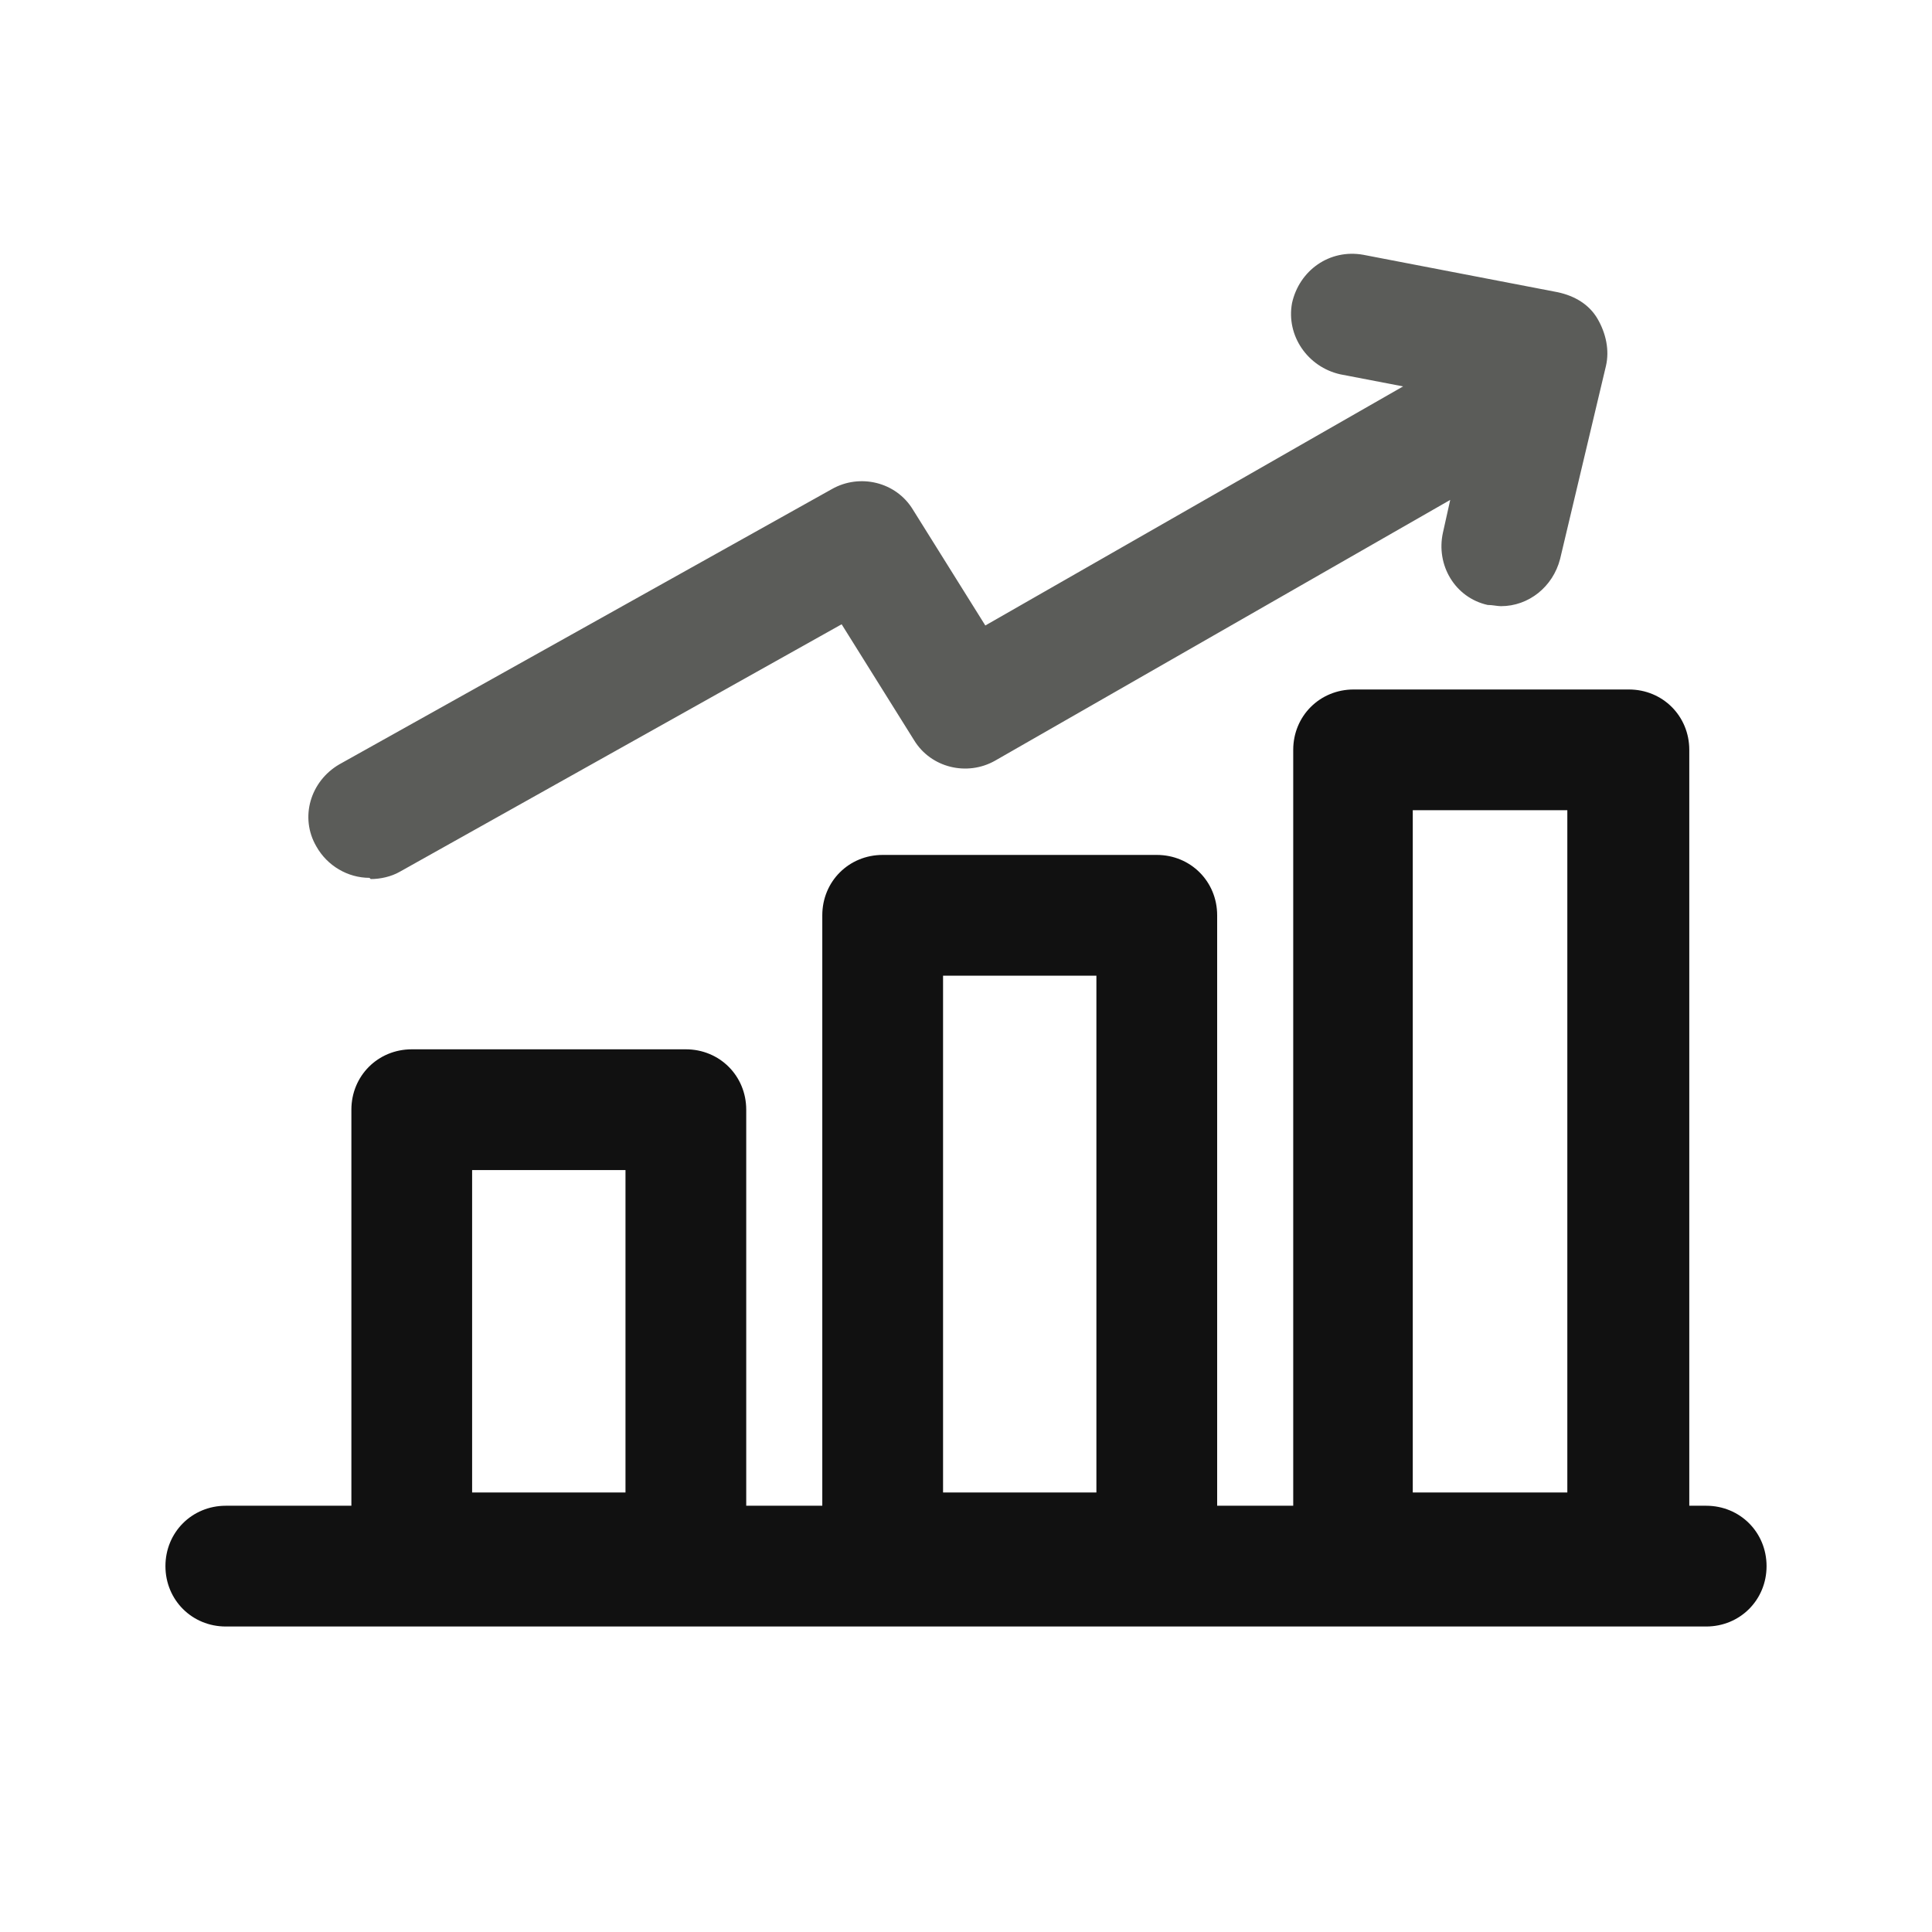
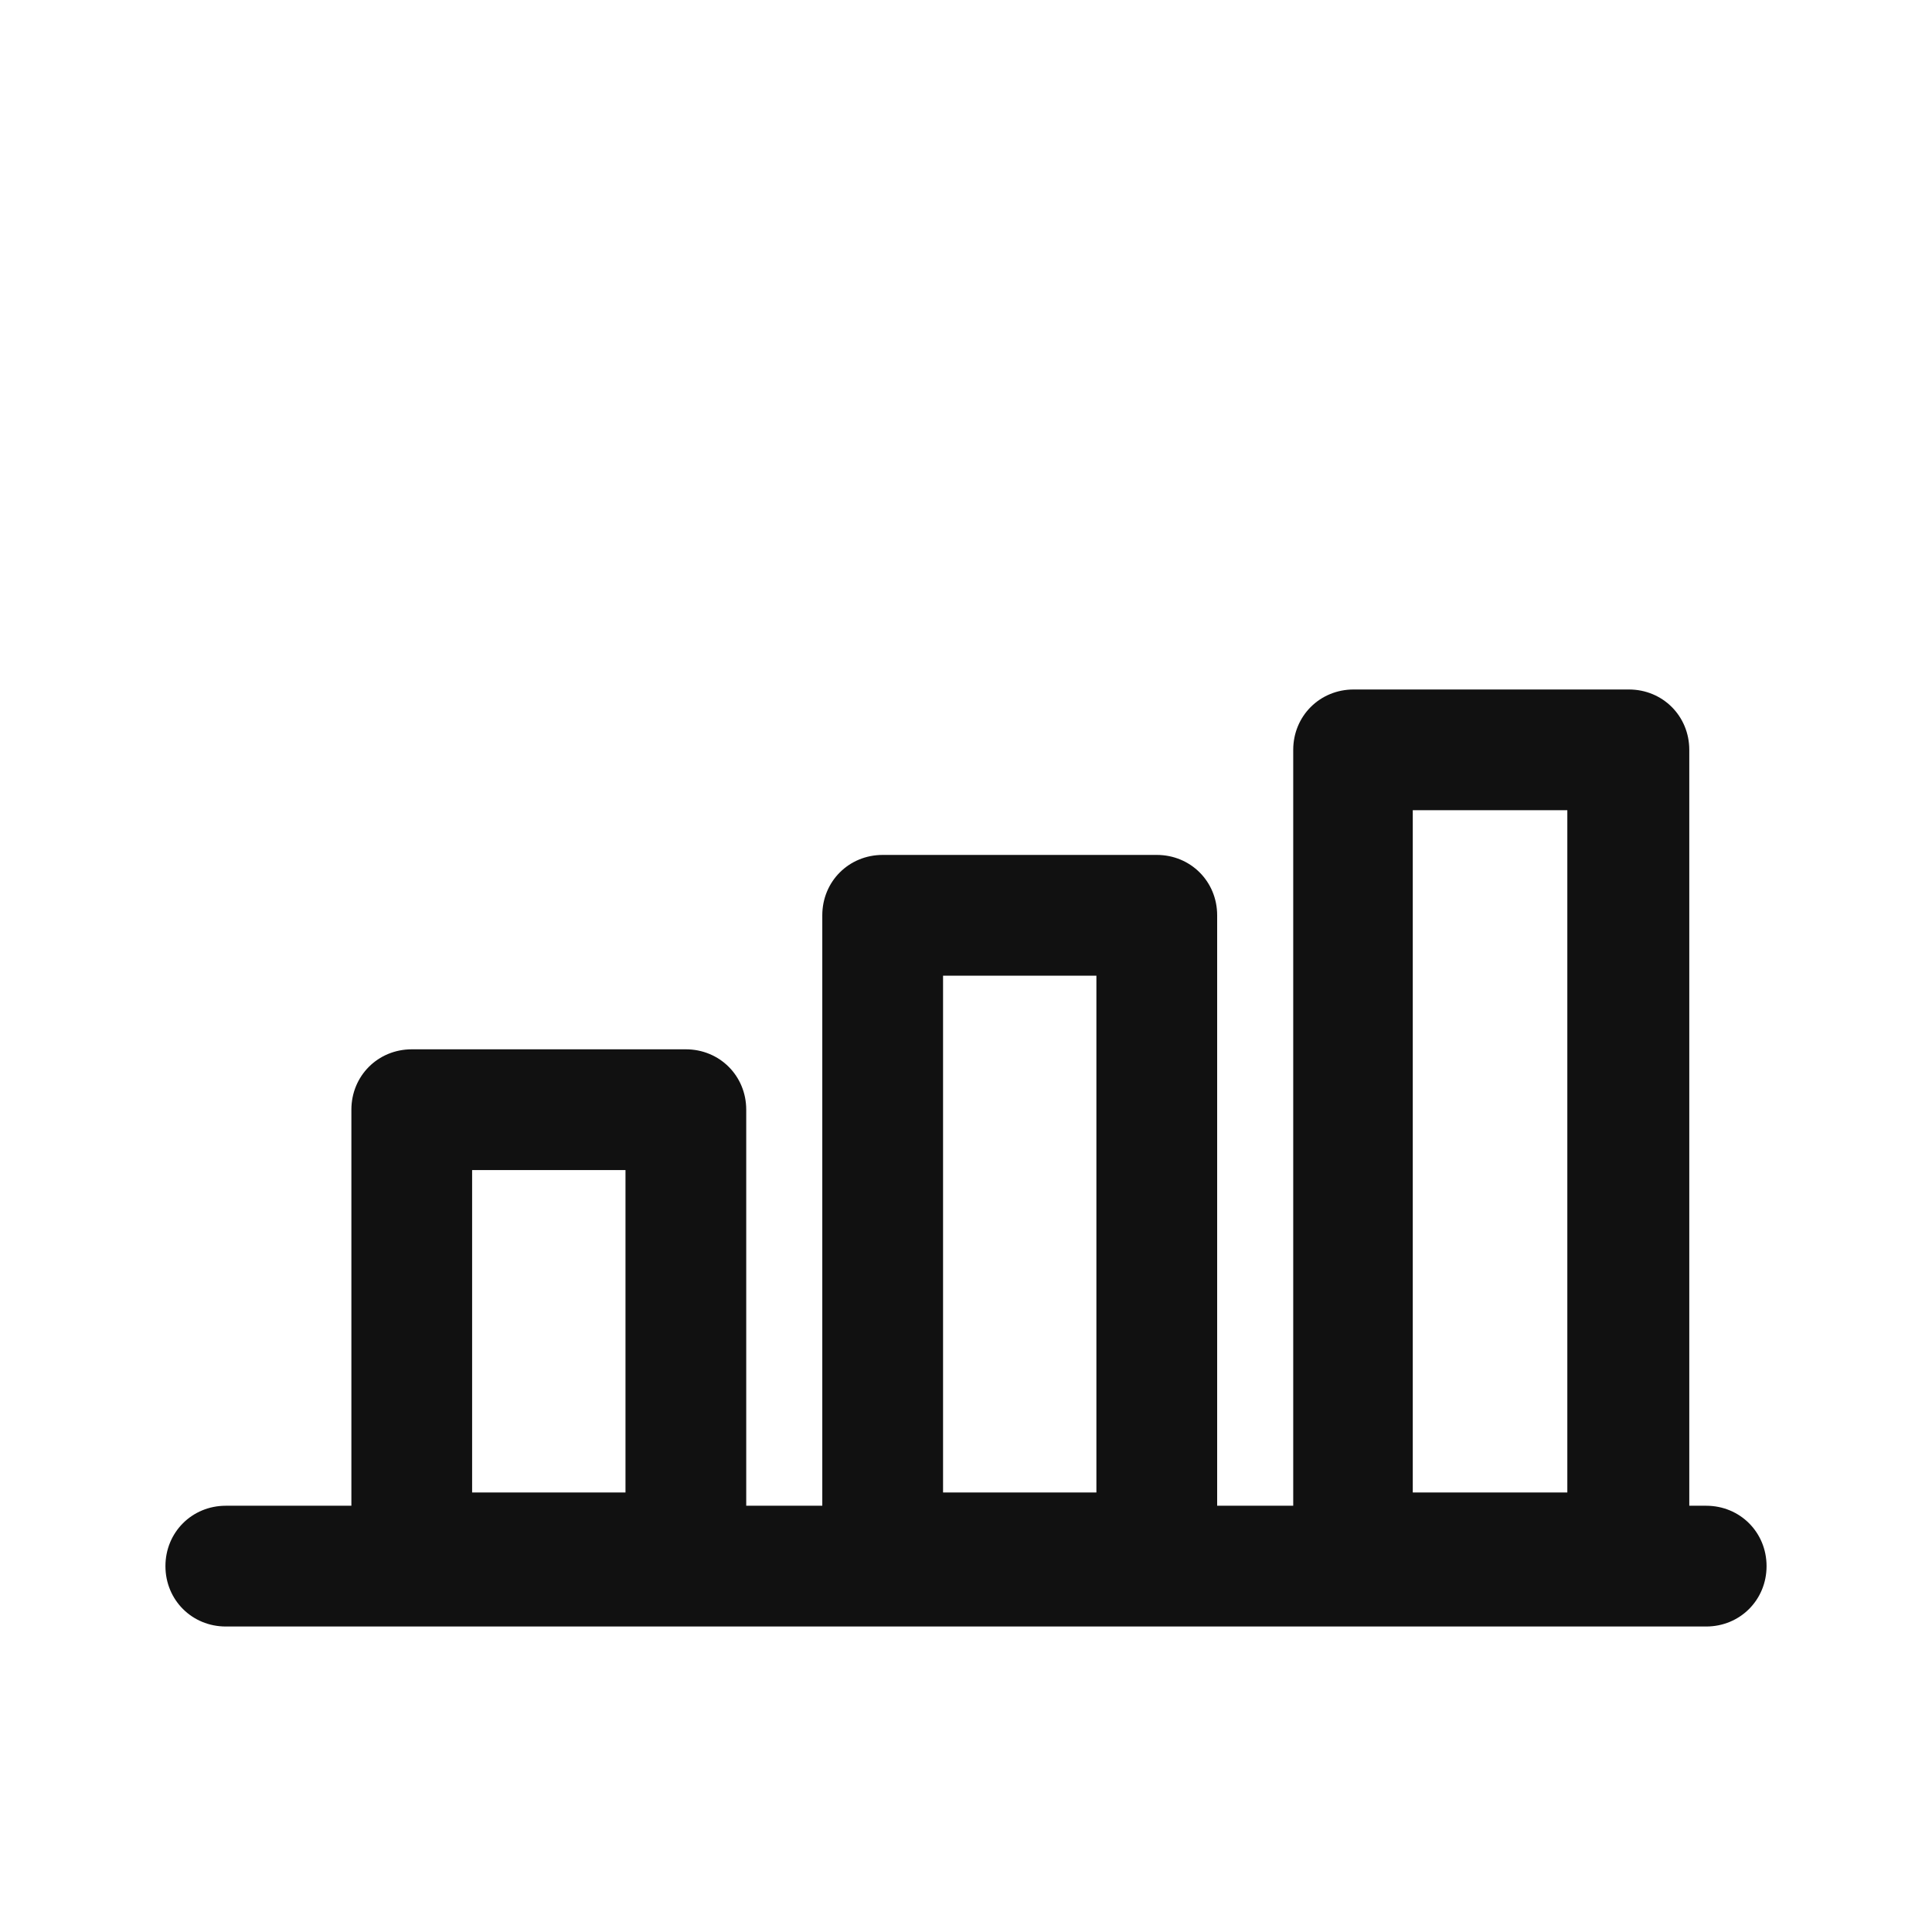
<svg xmlns="http://www.w3.org/2000/svg" width="81" height="81" viewBox="0 0 81 81" fill="none">
  <path d="M71.533 63.129H70.824V31.438C70.824 30.021 69.71 28.907 68.293 28.907H56.751C55.333 28.907 54.219 30.021 54.219 31.438V63.129H51.03V38.374C51.03 36.956 49.916 35.843 48.499 35.843H37.007C35.589 35.843 34.475 36.956 34.475 38.374V63.129H31.286V46.524C31.286 45.107 30.172 43.993 28.755 43.993H17.263C15.845 43.993 14.732 45.107 14.732 46.524V63.129H9.467C8.049 63.129 6.936 64.243 6.936 65.661C6.936 67.078 8.049 68.192 9.467 68.192H71.533C72.951 68.192 74.064 67.078 74.064 65.661C74.064 64.243 72.951 63.129 71.533 63.129ZM26.224 62.572H19.794V49.056H26.224V62.572ZM45.967 62.572H39.538V40.905H45.967V62.572ZM65.711 62.572H59.231V33.969H65.711V62.572Z" fill="#111111" />
-   <path d="M15.542 36.855C15.947 36.855 16.402 36.754 16.757 36.551L35.286 26.173L38.323 31.033C39.032 32.197 40.551 32.552 41.715 31.894L60.801 20.959L60.497 22.326C60.193 23.692 61.003 25.059 62.37 25.363C62.572 25.363 62.775 25.414 62.927 25.414C64.091 25.414 65.104 24.604 65.407 23.439L67.331 15.339C67.483 14.681 67.331 13.973 66.977 13.365C66.623 12.758 66.015 12.403 65.306 12.251L57.156 10.682C55.738 10.429 54.472 11.34 54.169 12.707C53.916 14.074 54.827 15.39 56.194 15.694L58.826 16.2L41.31 26.224L38.273 21.364C37.564 20.199 36.045 19.845 34.881 20.503L14.226 32.046C13.011 32.754 12.555 34.273 13.264 35.488C13.719 36.298 14.58 36.804 15.491 36.804L15.542 36.855Z" fill="#5B5C59" />
</svg>